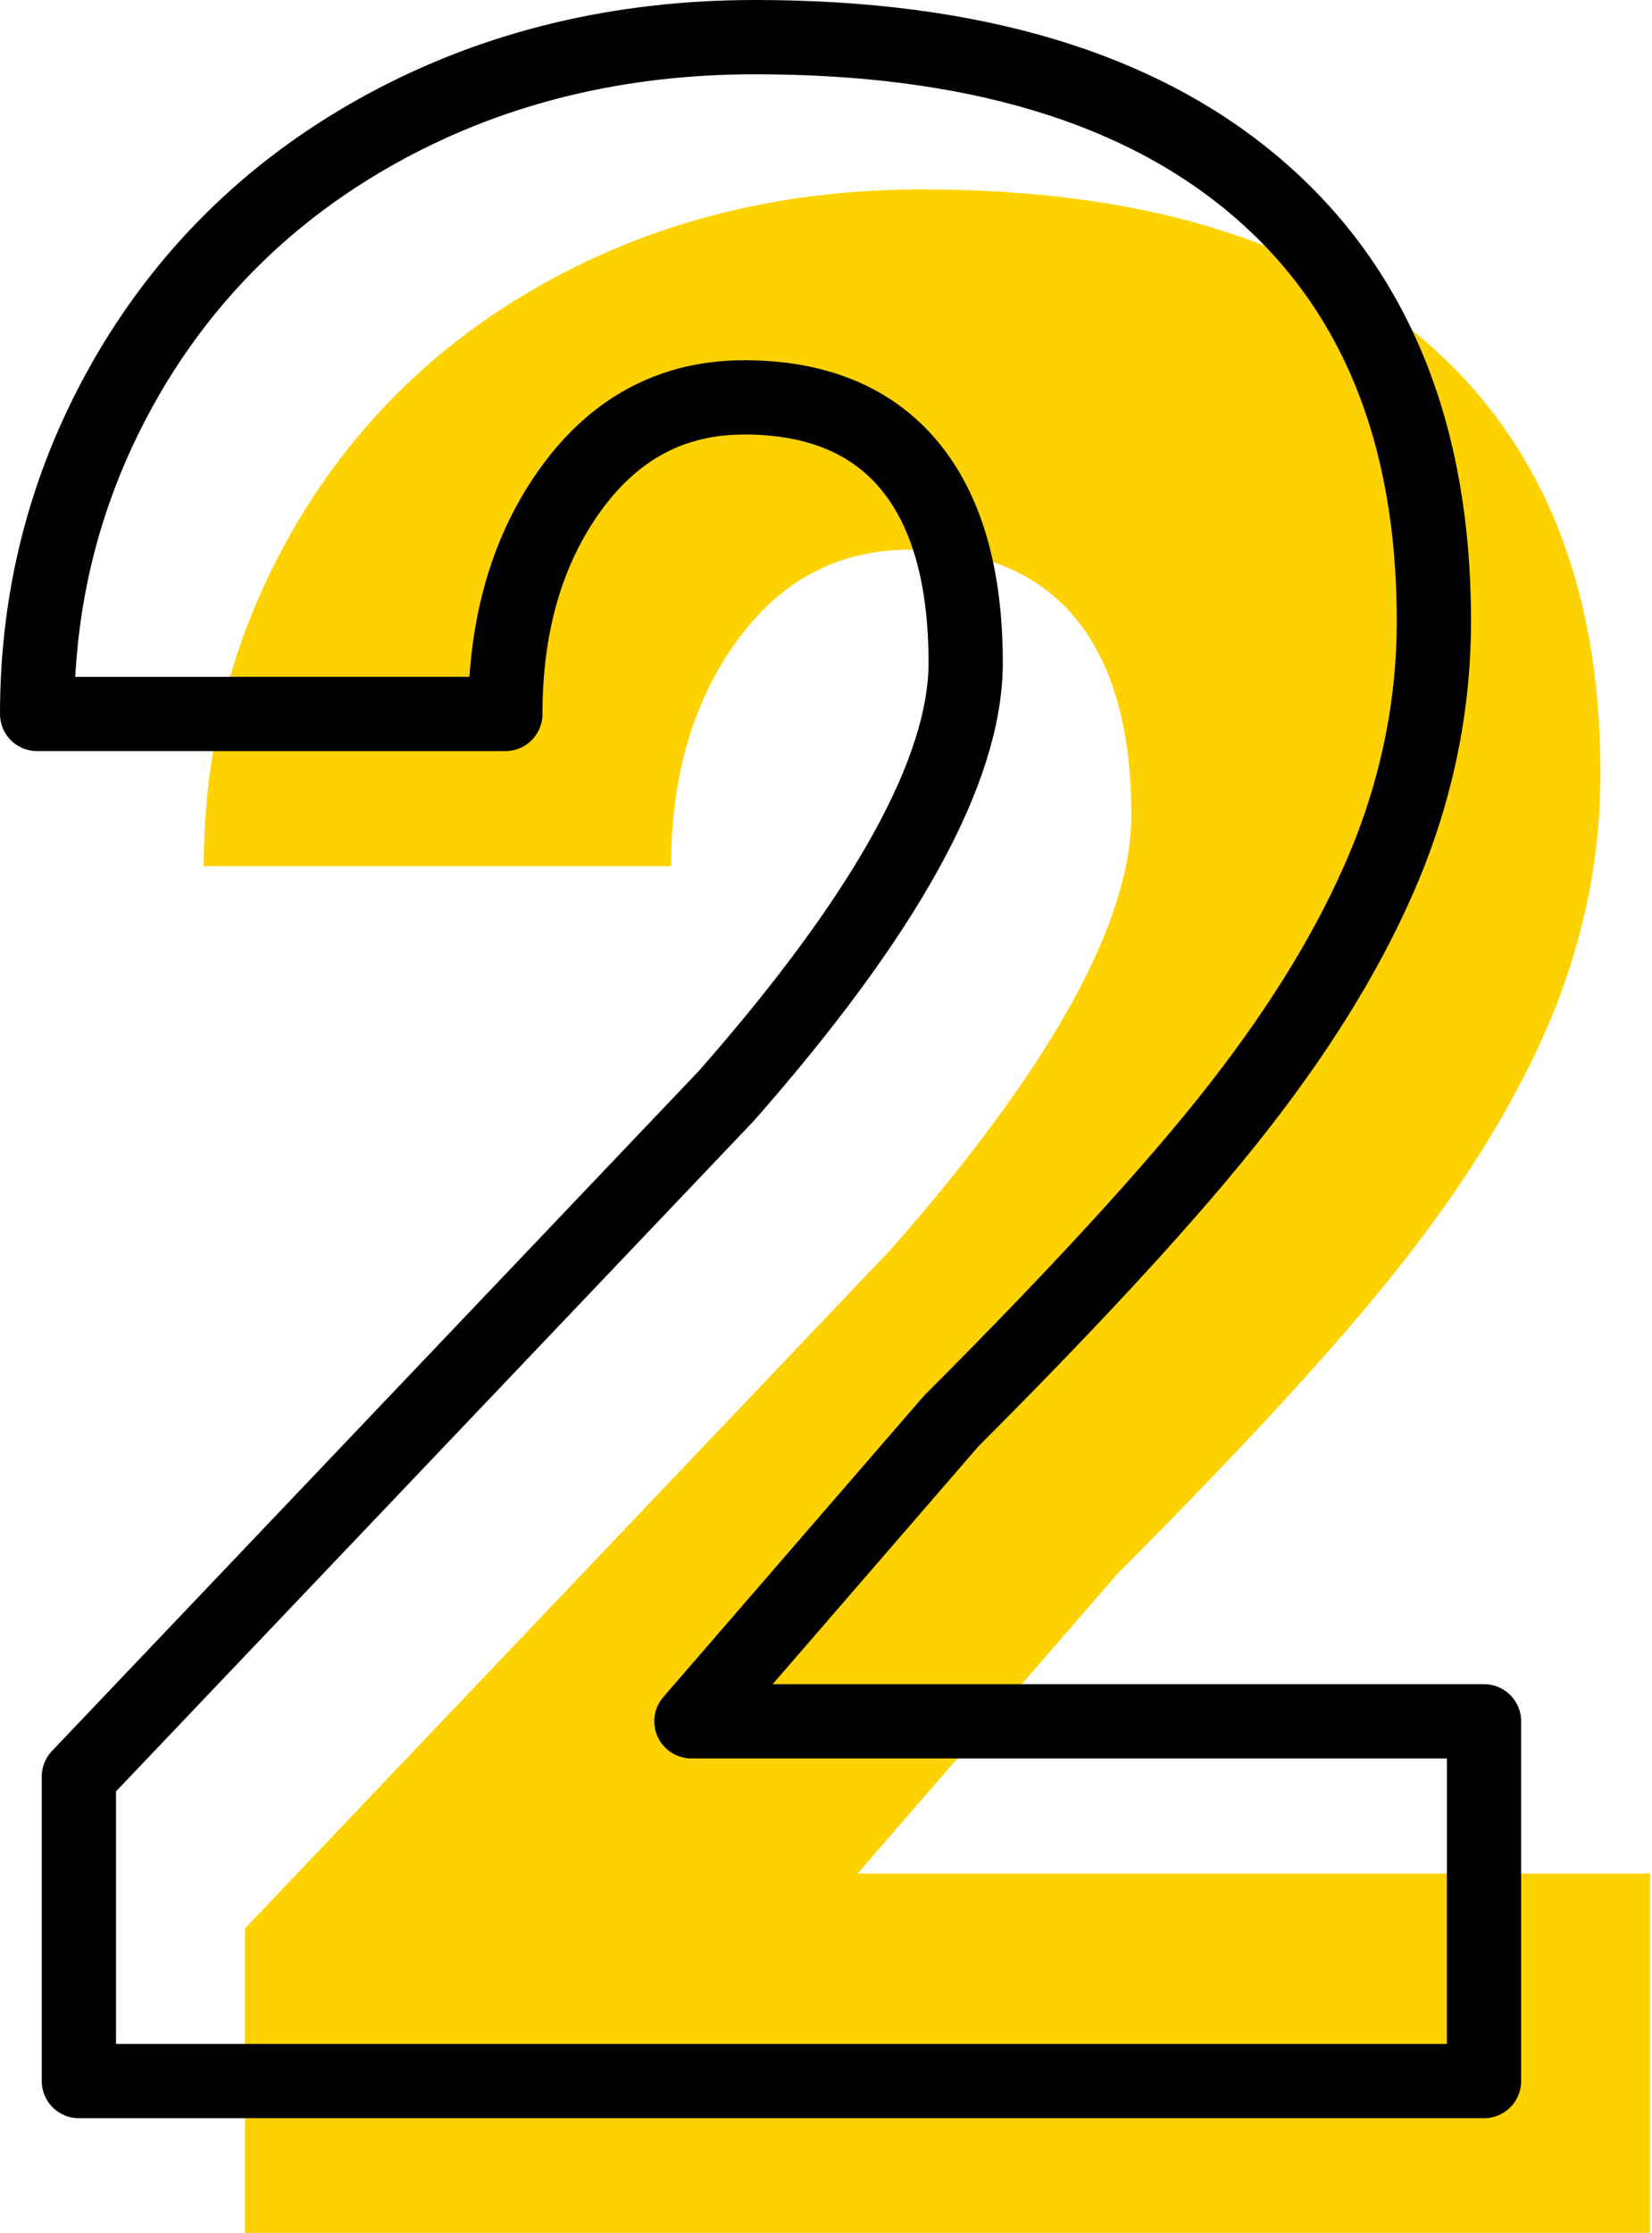
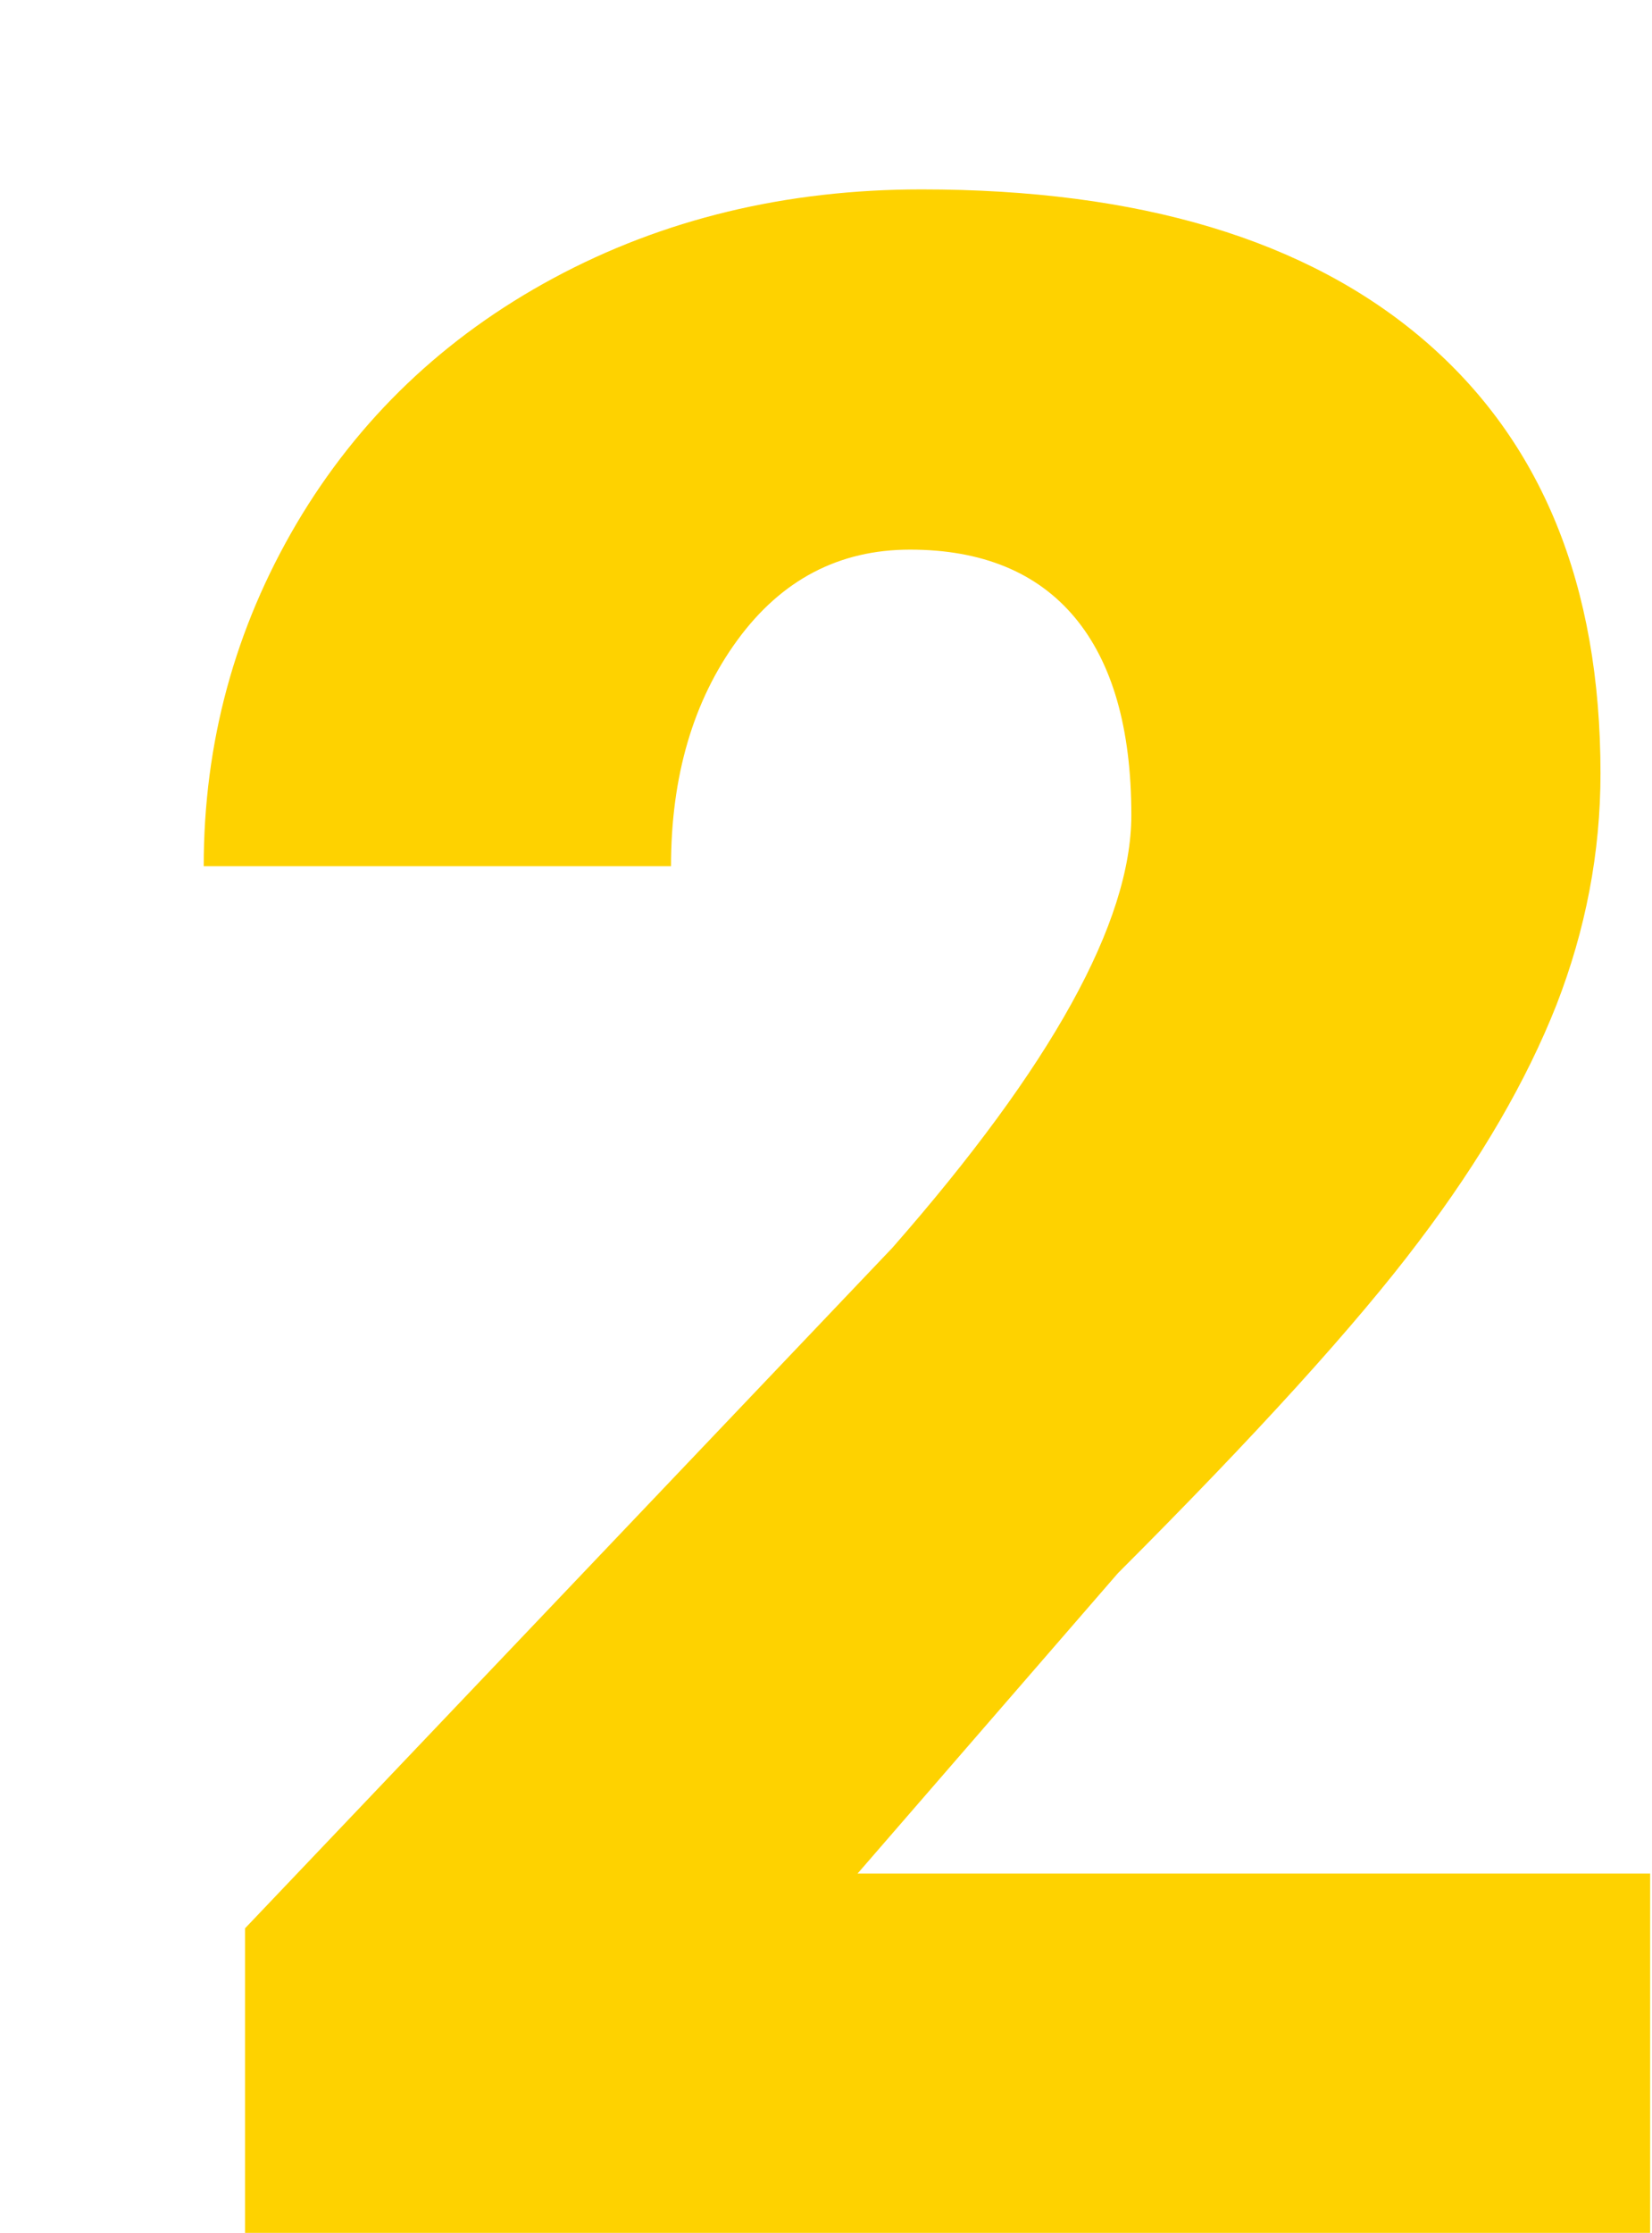
<svg xmlns="http://www.w3.org/2000/svg" width="356" height="481" viewBox="0 0 356 481" fill="none">
  <path d="M355.6 481H52.8V415.4L192.3 268.8C226.6 229.7 243.8 198.6 243.8 175.6C243.8 156.9 239.7 142.7 231.6 133C223.5 123.3 211.6 118.4 196.1 118.4C180.8 118.4 168.4 124.9 158.9 137.9C149.4 150.9 144.6 167.2 144.6 186.6H43.9C43.9 160 50.6 135.4 63.9 112.8C77.2 90.3 95.7 72.6 119.3 59.9C142.9 47.2 169.4 40.8 198.6 40.8C245.5 40.8 281.6 51.6 306.9 73.3C332.2 95 344.9 126 344.9 166.6C344.9 183.7 341.7 200.3 335.4 216.5C329 232.7 319.2 249.7 305.7 267.5C292.3 285.3 270.7 309.1 240.9 338.9L184.8 403.6H355.6V481Z" fill="#FED200" />
-   <path d="M319.7 448.3H17V382.7L156.5 236.1C190.9 197 208.1 165.9 208.1 142.8C208.1 124.1 204 109.9 195.9 100.2C187.8 90.5 175.9 85.6 160.4 85.6C145.1 85.6 132.7 92.1 123.2 105.1C113.7 118.1 108.9 134.4 108.9 153.8H8C8 127.2 14.7 102.6 28 80C41.3 57.5 59.8 39.8 83.4 27.1C107 14.4 133.5 8 162.7 8C209.6 8 245.7 18.8 271 40.5C296.3 62.2 309 93.2 309 133.8C309 150.9 305.8 167.5 299.5 183.7C293.1 199.9 283.3 216.9 269.8 234.7C256.4 252.5 234.8 276.3 205 306.1L149 370.8H319.8V448.3H319.7Z" stroke="black" stroke-width="16" stroke-miterlimit="10" stroke-linecap="round" stroke-linejoin="round" />
</svg>